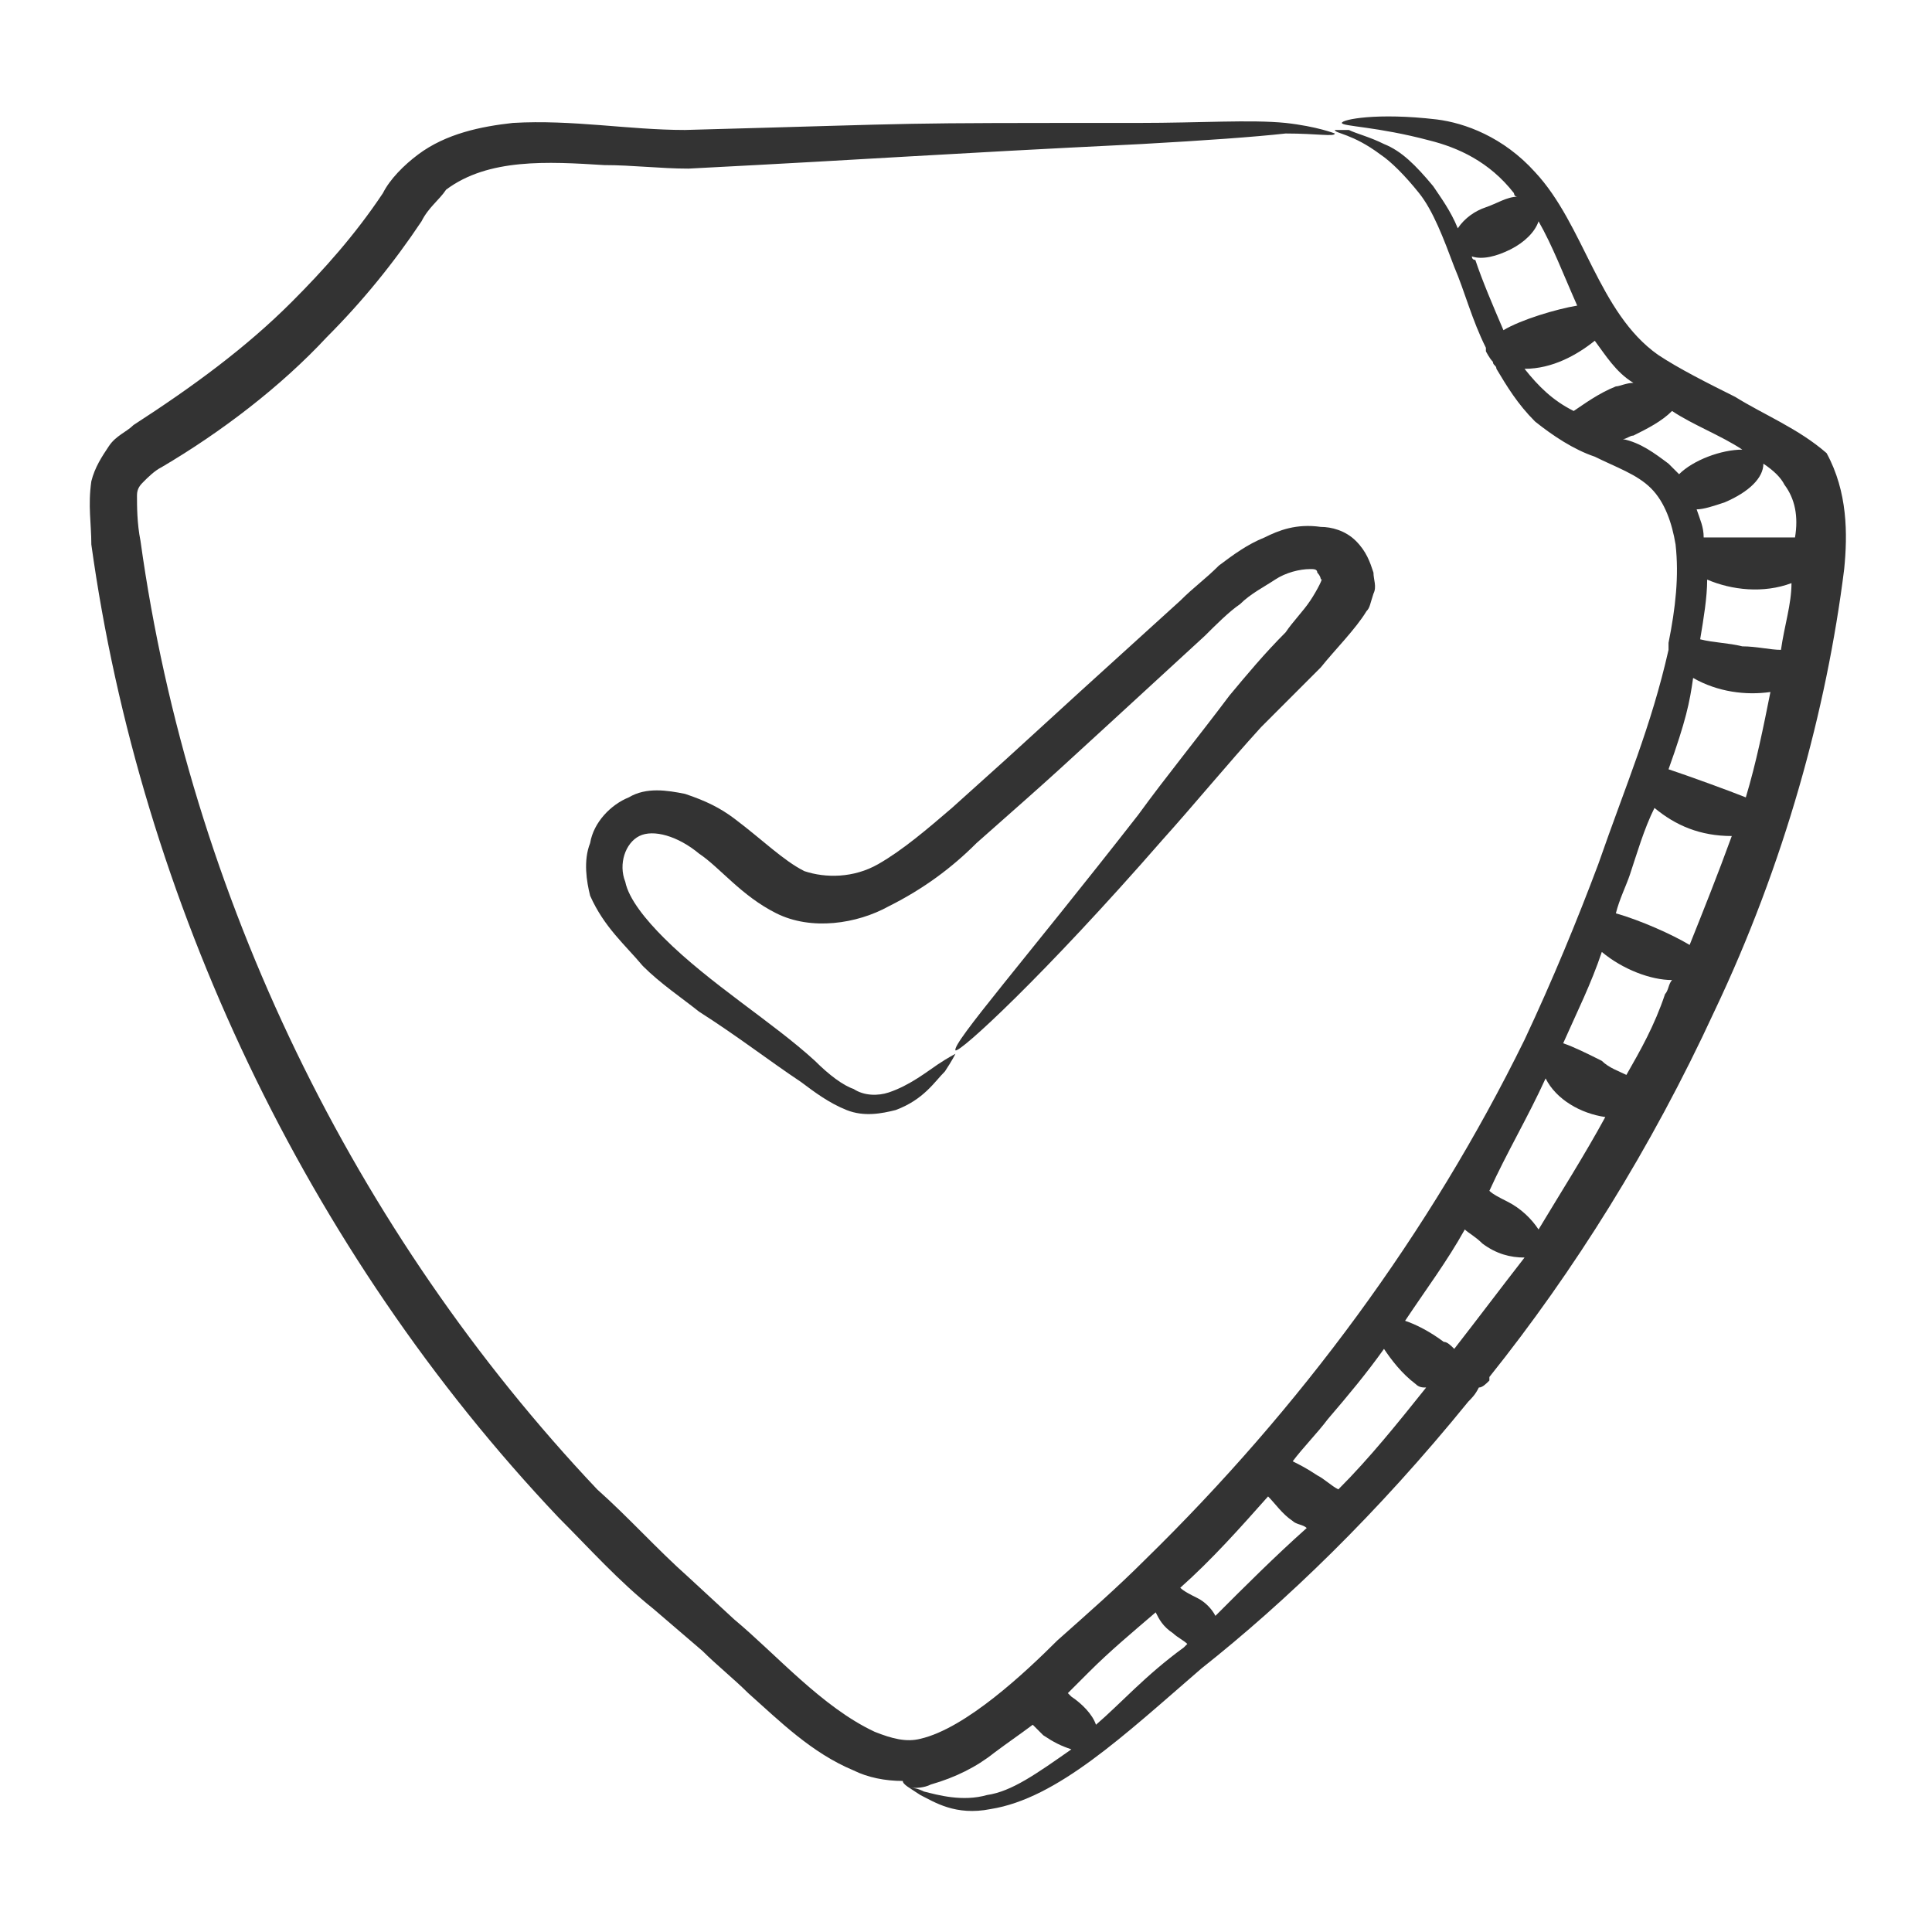
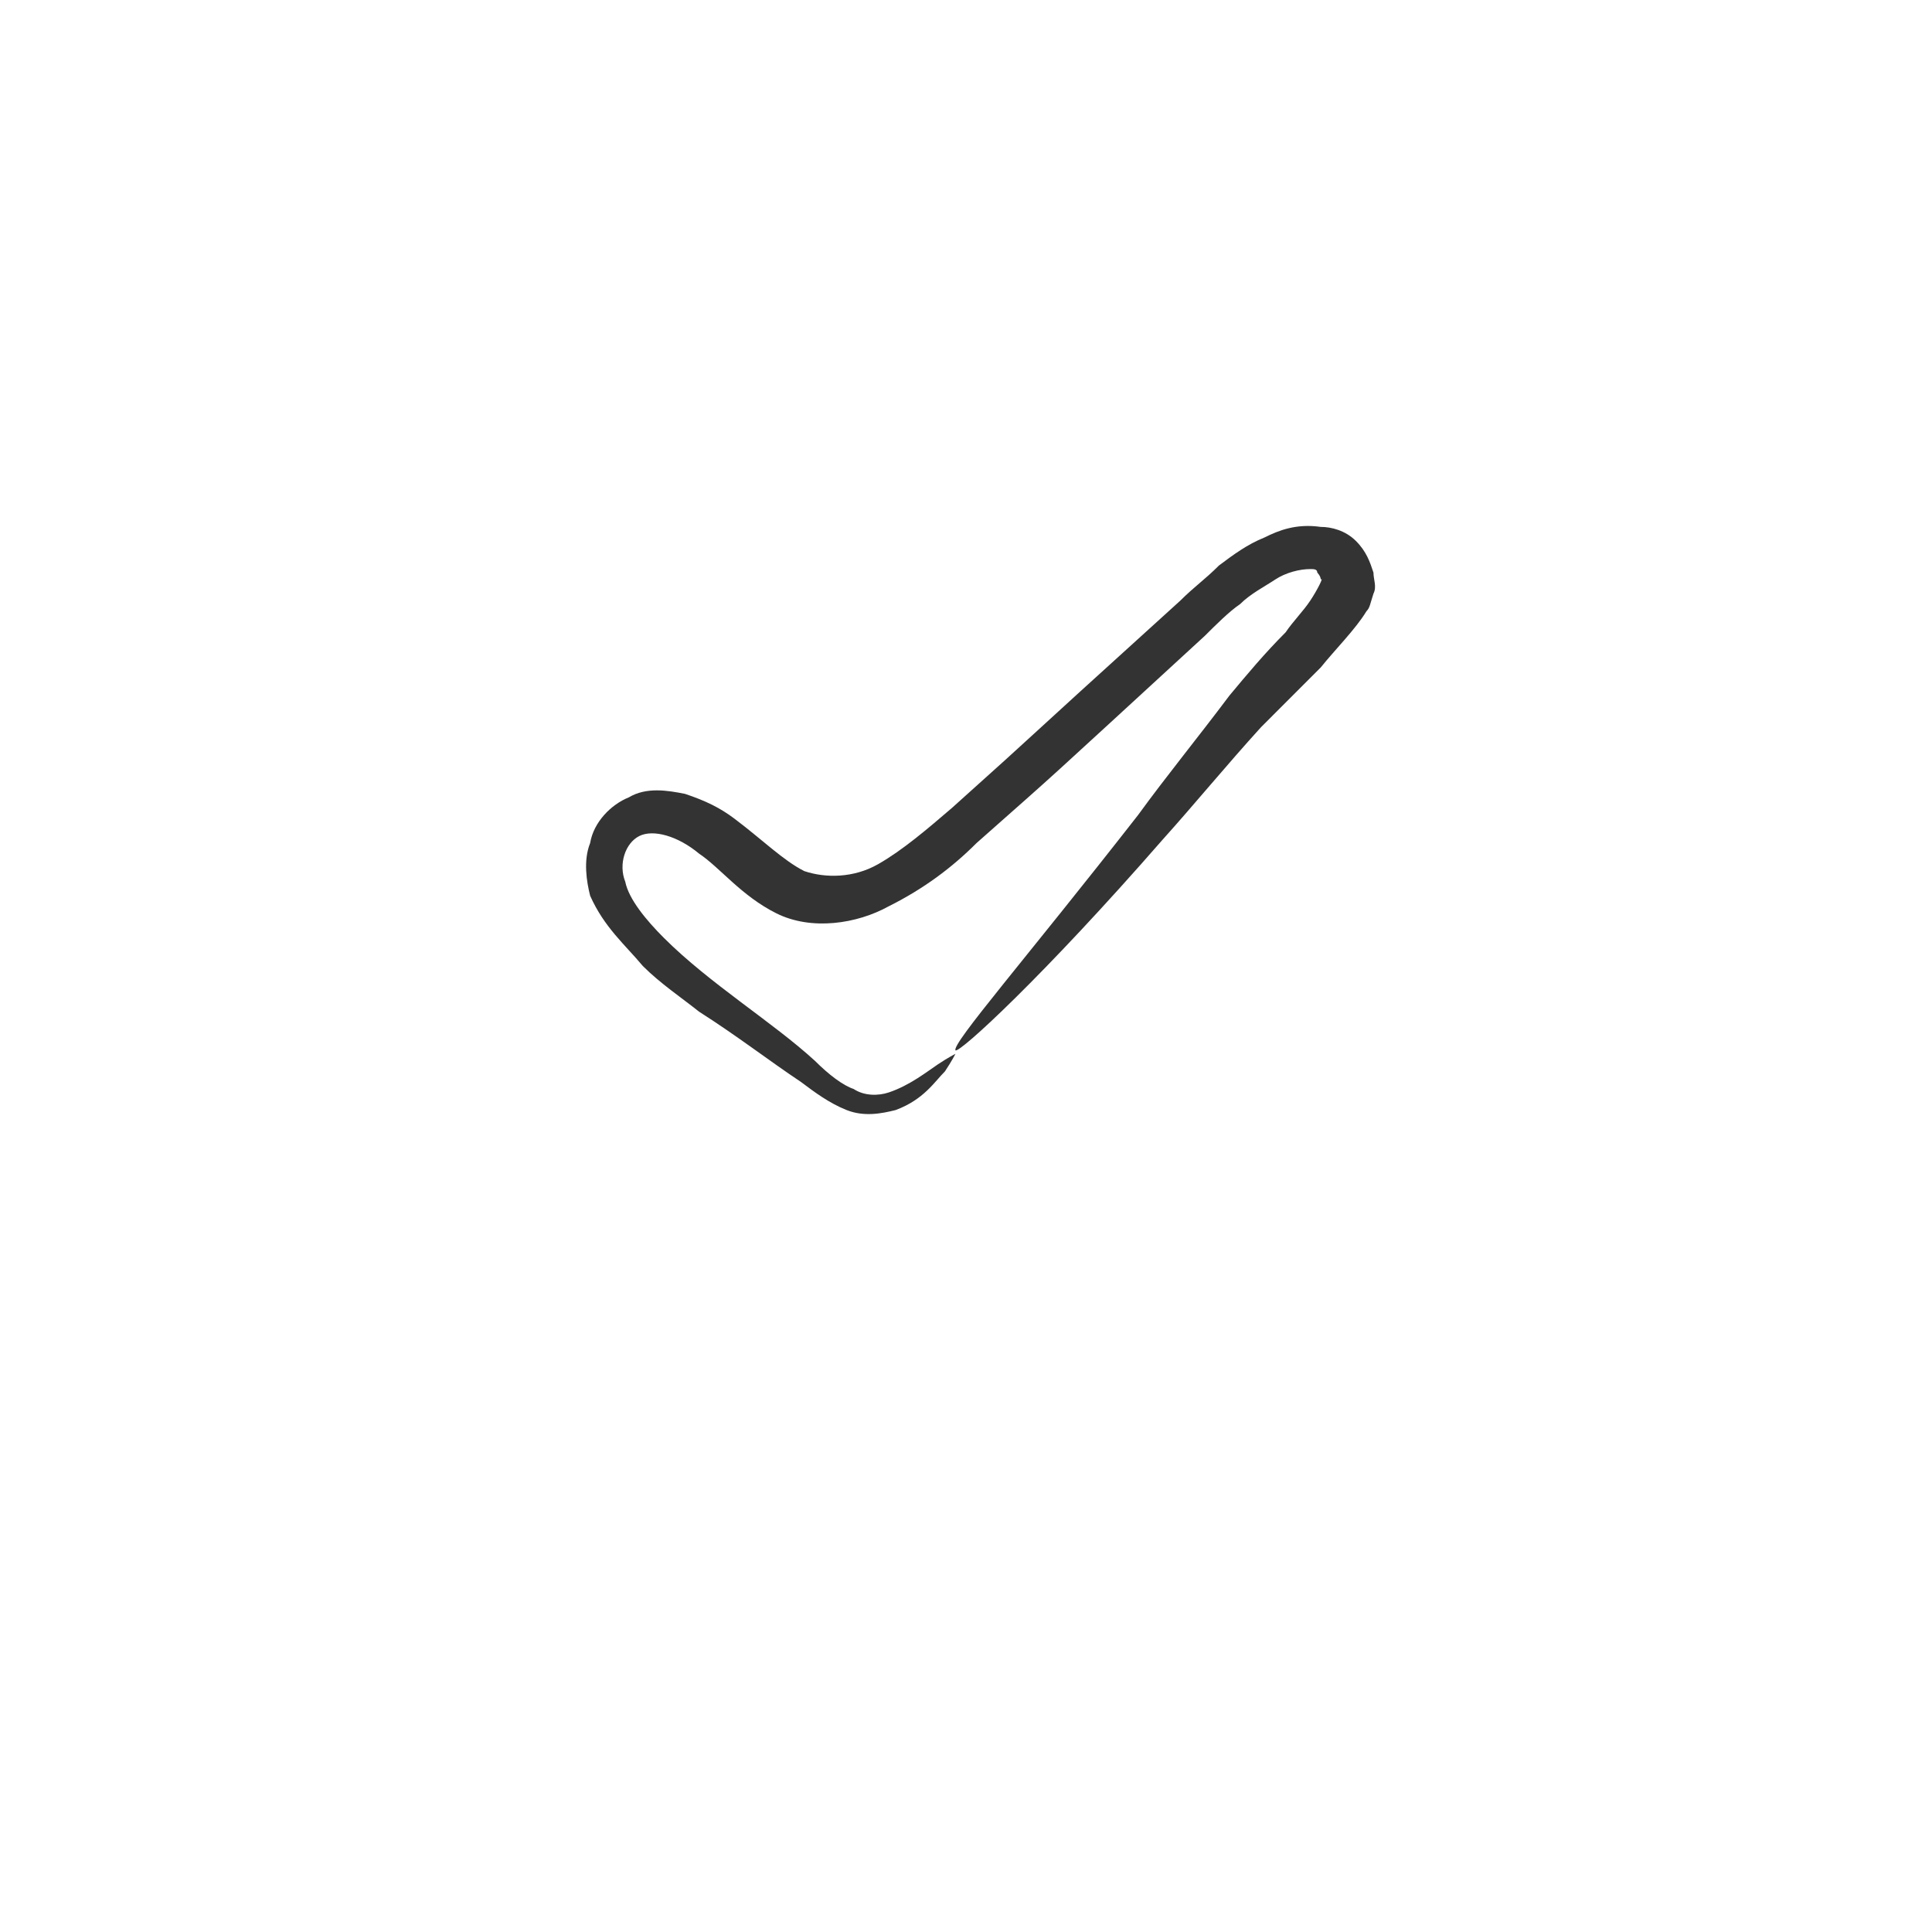
<svg xmlns="http://www.w3.org/2000/svg" width="62" height="62" viewBox="0 0 62 62" fill="none">
-   <path d="M55.687 12.738C54.785 12.287 53.884 11.836 53.207 11.386C51.291 10.033 50.84 7.215 49.262 5.524C48.247 4.396 47.007 3.945 46.105 3.833C44.189 3.607 43.062 3.833 43.062 3.945C43.062 4.058 44.189 4.058 45.88 4.509C46.782 4.735 47.796 5.185 48.585 6.2C48.585 6.2 48.585 6.313 48.698 6.313C48.36 6.313 48.022 6.538 47.684 6.651C47.345 6.764 47.007 6.989 46.782 7.327C46.556 6.764 46.218 6.313 45.993 5.975C45.429 5.298 44.978 4.847 44.414 4.622C43.964 4.396 43.513 4.284 43.287 4.171C43.062 4.171 42.836 4.171 42.836 4.171C42.836 4.284 43.4 4.284 44.302 4.96C44.64 5.185 45.091 5.636 45.542 6.2C45.993 6.764 46.331 7.665 46.669 8.567C47.007 9.356 47.233 10.258 47.684 11.16V11.273C47.684 11.273 47.796 11.498 47.909 11.611C47.909 11.724 48.022 11.724 48.022 11.836C48.36 12.4 48.698 12.964 49.262 13.527C49.825 13.978 50.502 14.429 51.178 14.655C51.855 14.993 52.531 15.218 52.982 15.669C53.433 16.12 53.658 16.796 53.771 17.473C53.884 18.487 53.771 19.502 53.545 20.629V20.855C52.982 23.335 52.193 25.138 51.291 27.731C50.614 29.535 49.825 31.451 48.924 33.367C45.88 39.567 41.709 45.204 36.749 50.051C35.847 50.953 34.945 51.742 33.931 52.644C32.916 53.658 31 55.462 29.535 55.8C29.084 55.913 28.633 55.8 28.069 55.575C26.378 54.785 24.913 53.094 23.56 51.967L22.095 50.614C21.08 49.713 20.178 48.698 19.164 47.796C11.385 39.567 6.087 28.745 4.509 17.36C4.396 16.796 4.396 16.233 4.396 15.895C4.396 15.669 4.509 15.556 4.622 15.444C4.735 15.331 4.96 15.105 5.185 14.993C7.102 13.866 9.018 12.4 10.484 10.822C11.611 9.695 12.625 8.455 13.527 7.102C13.753 6.651 14.091 6.425 14.316 6.087C15.669 5.073 17.585 5.185 19.389 5.298C20.291 5.298 21.193 5.411 22.095 5.411C28.633 5.073 29.76 4.96 36.636 4.622C38.665 4.509 40.244 4.396 41.258 4.284C42.273 4.284 42.836 4.396 42.836 4.284C42.836 4.284 42.273 4.058 41.258 3.945C40.131 3.833 38.553 3.945 36.524 3.945C28.182 3.945 30.324 3.945 21.982 4.171C20.178 4.171 18.375 3.833 16.458 3.945C15.444 4.058 14.316 4.284 13.415 4.96C12.964 5.298 12.513 5.749 12.287 6.2C11.385 7.553 10.371 8.68 9.356 9.695C7.891 11.16 6.2 12.4 4.284 13.64C4.058 13.866 3.72 13.978 3.495 14.316C3.269 14.655 3.044 14.993 2.931 15.444C2.818 16.233 2.931 16.796 2.931 17.473C4.509 28.858 9.807 40.131 17.924 48.698C18.938 49.713 19.84 50.727 20.967 51.629L22.545 52.982C22.996 53.433 23.56 53.884 24.011 54.334C25.025 55.236 26.04 56.251 27.393 56.815C27.844 57.04 28.407 57.153 28.971 57.153C28.971 57.266 29.196 57.378 29.535 57.604C29.985 57.829 30.662 58.28 31.789 58.055C33.931 57.716 36.073 55.687 38.553 53.545C41.258 51.404 44.189 48.586 47.12 44.978C47.233 44.865 47.345 44.753 47.458 44.527C47.571 44.527 47.684 44.415 47.796 44.302V44.189C50.502 40.807 52.982 36.862 55.011 32.465C57.265 27.731 58.618 22.771 59.182 18.262C59.294 17.135 59.294 15.782 58.618 14.542C57.716 13.753 56.589 13.302 55.687 12.738ZM57.153 20.855C56.815 20.855 56.364 20.742 55.913 20.742C55.462 20.629 55.011 20.629 54.56 20.516C54.673 19.84 54.785 19.164 54.785 18.6C55.575 18.938 56.589 19.051 57.491 18.713C57.491 19.389 57.265 20.066 57.153 20.855ZM56.025 25.589C55.462 25.364 54.222 24.913 53.545 24.687C54.109 23.109 54.222 22.546 54.334 21.756C55.124 22.207 56.025 22.32 56.815 22.207C56.589 23.335 56.364 24.462 56.025 25.589ZM57.265 15.556C57.604 16.007 57.716 16.571 57.604 17.247C57.265 17.247 56.702 17.247 56.251 17.247C55.687 17.247 55.124 17.247 54.673 17.247C54.673 16.909 54.56 16.684 54.447 16.346C54.673 16.346 55.011 16.233 55.349 16.12C56.138 15.782 56.589 15.331 56.589 14.88C56.927 15.105 57.153 15.331 57.265 15.556ZM47.233 8.229C47.571 8.342 48.022 8.229 48.473 8.004C48.924 7.778 49.262 7.44 49.374 7.102C49.825 7.891 50.164 8.793 50.614 9.807C49.938 9.92 48.811 10.258 48.247 10.596C47.909 9.807 47.571 9.018 47.345 8.342C47.233 8.342 47.233 8.229 47.233 8.229ZM48.924 11.836C49.825 11.836 50.614 11.386 51.178 10.935C51.516 11.386 51.855 11.949 52.418 12.287C52.193 12.287 51.967 12.4 51.855 12.4C51.291 12.626 50.84 12.964 50.502 13.189C49.825 12.851 49.374 12.4 48.924 11.836ZM52.08 14.091C52.193 14.091 52.305 13.978 52.418 13.978C52.869 13.753 53.32 13.527 53.658 13.189C54.334 13.64 55.236 13.978 55.913 14.429C55.236 14.429 54.334 14.767 53.884 15.218C53.771 15.105 53.658 14.993 53.545 14.88C53.094 14.542 52.644 14.204 52.08 14.091ZM49.6 34.607C49.938 35.284 50.727 35.735 51.516 35.847C50.84 37.087 50.051 38.327 49.374 39.455C49.149 39.116 48.811 38.778 48.36 38.553C48.135 38.44 47.909 38.327 47.796 38.215C48.36 36.975 49.036 35.847 49.6 34.607ZM46.669 43.287C46.556 43.175 46.444 43.062 46.331 43.062C45.88 42.724 45.429 42.498 45.091 42.386C45.767 41.371 46.444 40.469 47.007 39.455C47.12 39.567 47.345 39.68 47.571 39.906C48.022 40.244 48.473 40.356 48.924 40.356C48.135 41.371 47.458 42.273 46.669 43.287ZM44.414 43.287C44.64 43.626 44.978 44.076 45.429 44.415C45.542 44.527 45.654 44.527 45.767 44.527C44.865 45.654 43.964 46.782 42.949 47.796C42.724 47.684 42.498 47.458 42.273 47.346C41.934 47.12 41.709 47.007 41.484 46.895C41.822 46.444 42.273 45.993 42.611 45.542C43.287 44.753 43.851 44.076 44.414 43.287ZM31.676 57.604C30.887 57.829 30.098 57.604 29.647 57.491C29.422 57.378 29.309 57.378 29.196 57.378C29.422 57.378 29.647 57.378 29.873 57.266C30.662 57.04 31.338 56.702 31.902 56.251C32.353 55.913 32.691 55.687 33.142 55.349C33.255 55.462 33.367 55.575 33.48 55.687C33.818 55.913 34.044 56.026 34.382 56.138C33.255 56.927 32.465 57.491 31.676 57.604ZM35.171 55.349C35.058 55.011 34.72 54.673 34.382 54.447L34.269 54.334C34.495 54.109 34.72 53.884 34.945 53.658C35.622 52.982 36.298 52.418 37.087 51.742C37.2 51.967 37.313 52.193 37.651 52.418C37.764 52.531 37.989 52.644 38.102 52.756L37.989 52.869C36.749 53.771 35.96 54.673 35.171 55.349ZM39.004 51.855C38.891 51.629 38.665 51.404 38.44 51.291C38.215 51.178 37.989 51.066 37.876 50.953C38.891 50.051 39.793 49.036 40.694 48.022C40.92 48.247 41.145 48.586 41.484 48.811C41.596 48.924 41.822 48.924 41.934 49.036C40.92 49.938 39.905 50.953 39.004 51.855ZM52.193 34.495C51.967 34.382 51.629 34.269 51.404 34.044C50.953 33.818 50.502 33.593 50.164 33.48C50.614 32.465 51.065 31.564 51.404 30.549C52.08 31.113 52.982 31.451 53.658 31.451C53.545 31.564 53.545 31.789 53.433 31.902C53.094 32.916 52.644 33.706 52.193 34.495ZM54.222 30.324C53.658 29.985 52.644 29.535 51.855 29.309C51.967 28.858 52.193 28.407 52.305 28.069C52.531 27.393 52.756 26.604 53.094 25.927C53.771 26.491 54.56 26.829 55.575 26.829C55.124 28.069 54.673 29.196 54.222 30.324Z" fill="#333333" />
  <path d="M40.582 17.247C40.018 17.473 39.567 17.811 39.116 18.149C38.665 18.6 38.327 18.826 37.876 19.276C31.902 24.687 33.818 22.996 30.549 25.927C29.76 26.604 28.971 27.28 28.182 27.731C27.393 28.182 26.491 28.182 25.814 27.956C25.138 27.618 24.462 26.942 23.56 26.265C23.109 25.927 22.658 25.702 21.982 25.476C21.418 25.364 20.742 25.251 20.178 25.589C19.614 25.815 19.051 26.378 18.938 27.055C18.713 27.618 18.825 28.295 18.938 28.745C19.389 29.76 20.065 30.324 20.629 31C21.193 31.564 21.869 32.015 22.433 32.465C23.673 33.255 24.687 34.044 25.702 34.72C26.153 35.058 26.604 35.396 27.167 35.622C27.731 35.847 28.294 35.735 28.745 35.622C29.647 35.284 29.985 34.72 30.324 34.382C30.549 34.044 30.662 33.818 30.662 33.818C30.662 33.818 30.436 33.931 30.098 34.156C29.76 34.382 29.196 34.833 28.52 35.058C28.182 35.171 27.731 35.171 27.393 34.946C27.055 34.833 26.604 34.495 26.153 34.044C24.8 32.804 22.771 31.564 21.305 30.098C20.742 29.535 20.178 28.858 20.065 28.295C19.84 27.731 20.065 27.055 20.516 26.829C20.967 26.604 21.756 26.829 22.433 27.393C23.109 27.844 23.785 28.745 24.913 29.309C26.04 29.873 27.505 29.647 28.52 29.084C29.647 28.52 30.549 27.844 31.338 27.055C34.269 24.462 33.142 25.476 38.665 20.404C39.004 20.066 39.455 19.615 39.793 19.389C40.131 19.051 40.582 18.826 40.92 18.6C41.258 18.375 41.709 18.262 42.047 18.262C42.16 18.262 42.273 18.262 42.273 18.375C42.273 18.375 42.385 18.487 42.385 18.6C42.498 18.487 42.273 18.938 42.047 19.276C41.822 19.615 41.484 19.953 41.258 20.291C40.582 20.967 40.018 21.644 39.455 22.32C38.44 23.673 37.425 24.913 36.524 26.153C32.916 30.775 30.549 33.48 30.662 33.706C30.774 33.818 33.48 31.338 37.313 26.942C38.327 25.815 39.342 24.575 40.469 23.335C41.033 22.771 41.709 22.095 42.385 21.418C42.836 20.855 43.513 20.178 43.851 19.615C43.964 19.502 43.964 19.389 44.076 19.051C44.189 18.826 44.076 18.6 44.076 18.375C43.964 18.036 43.851 17.698 43.513 17.36C43.175 17.022 42.724 16.909 42.385 16.909C41.596 16.796 41.033 17.022 40.582 17.247Z" fill="#333333" />
</svg>